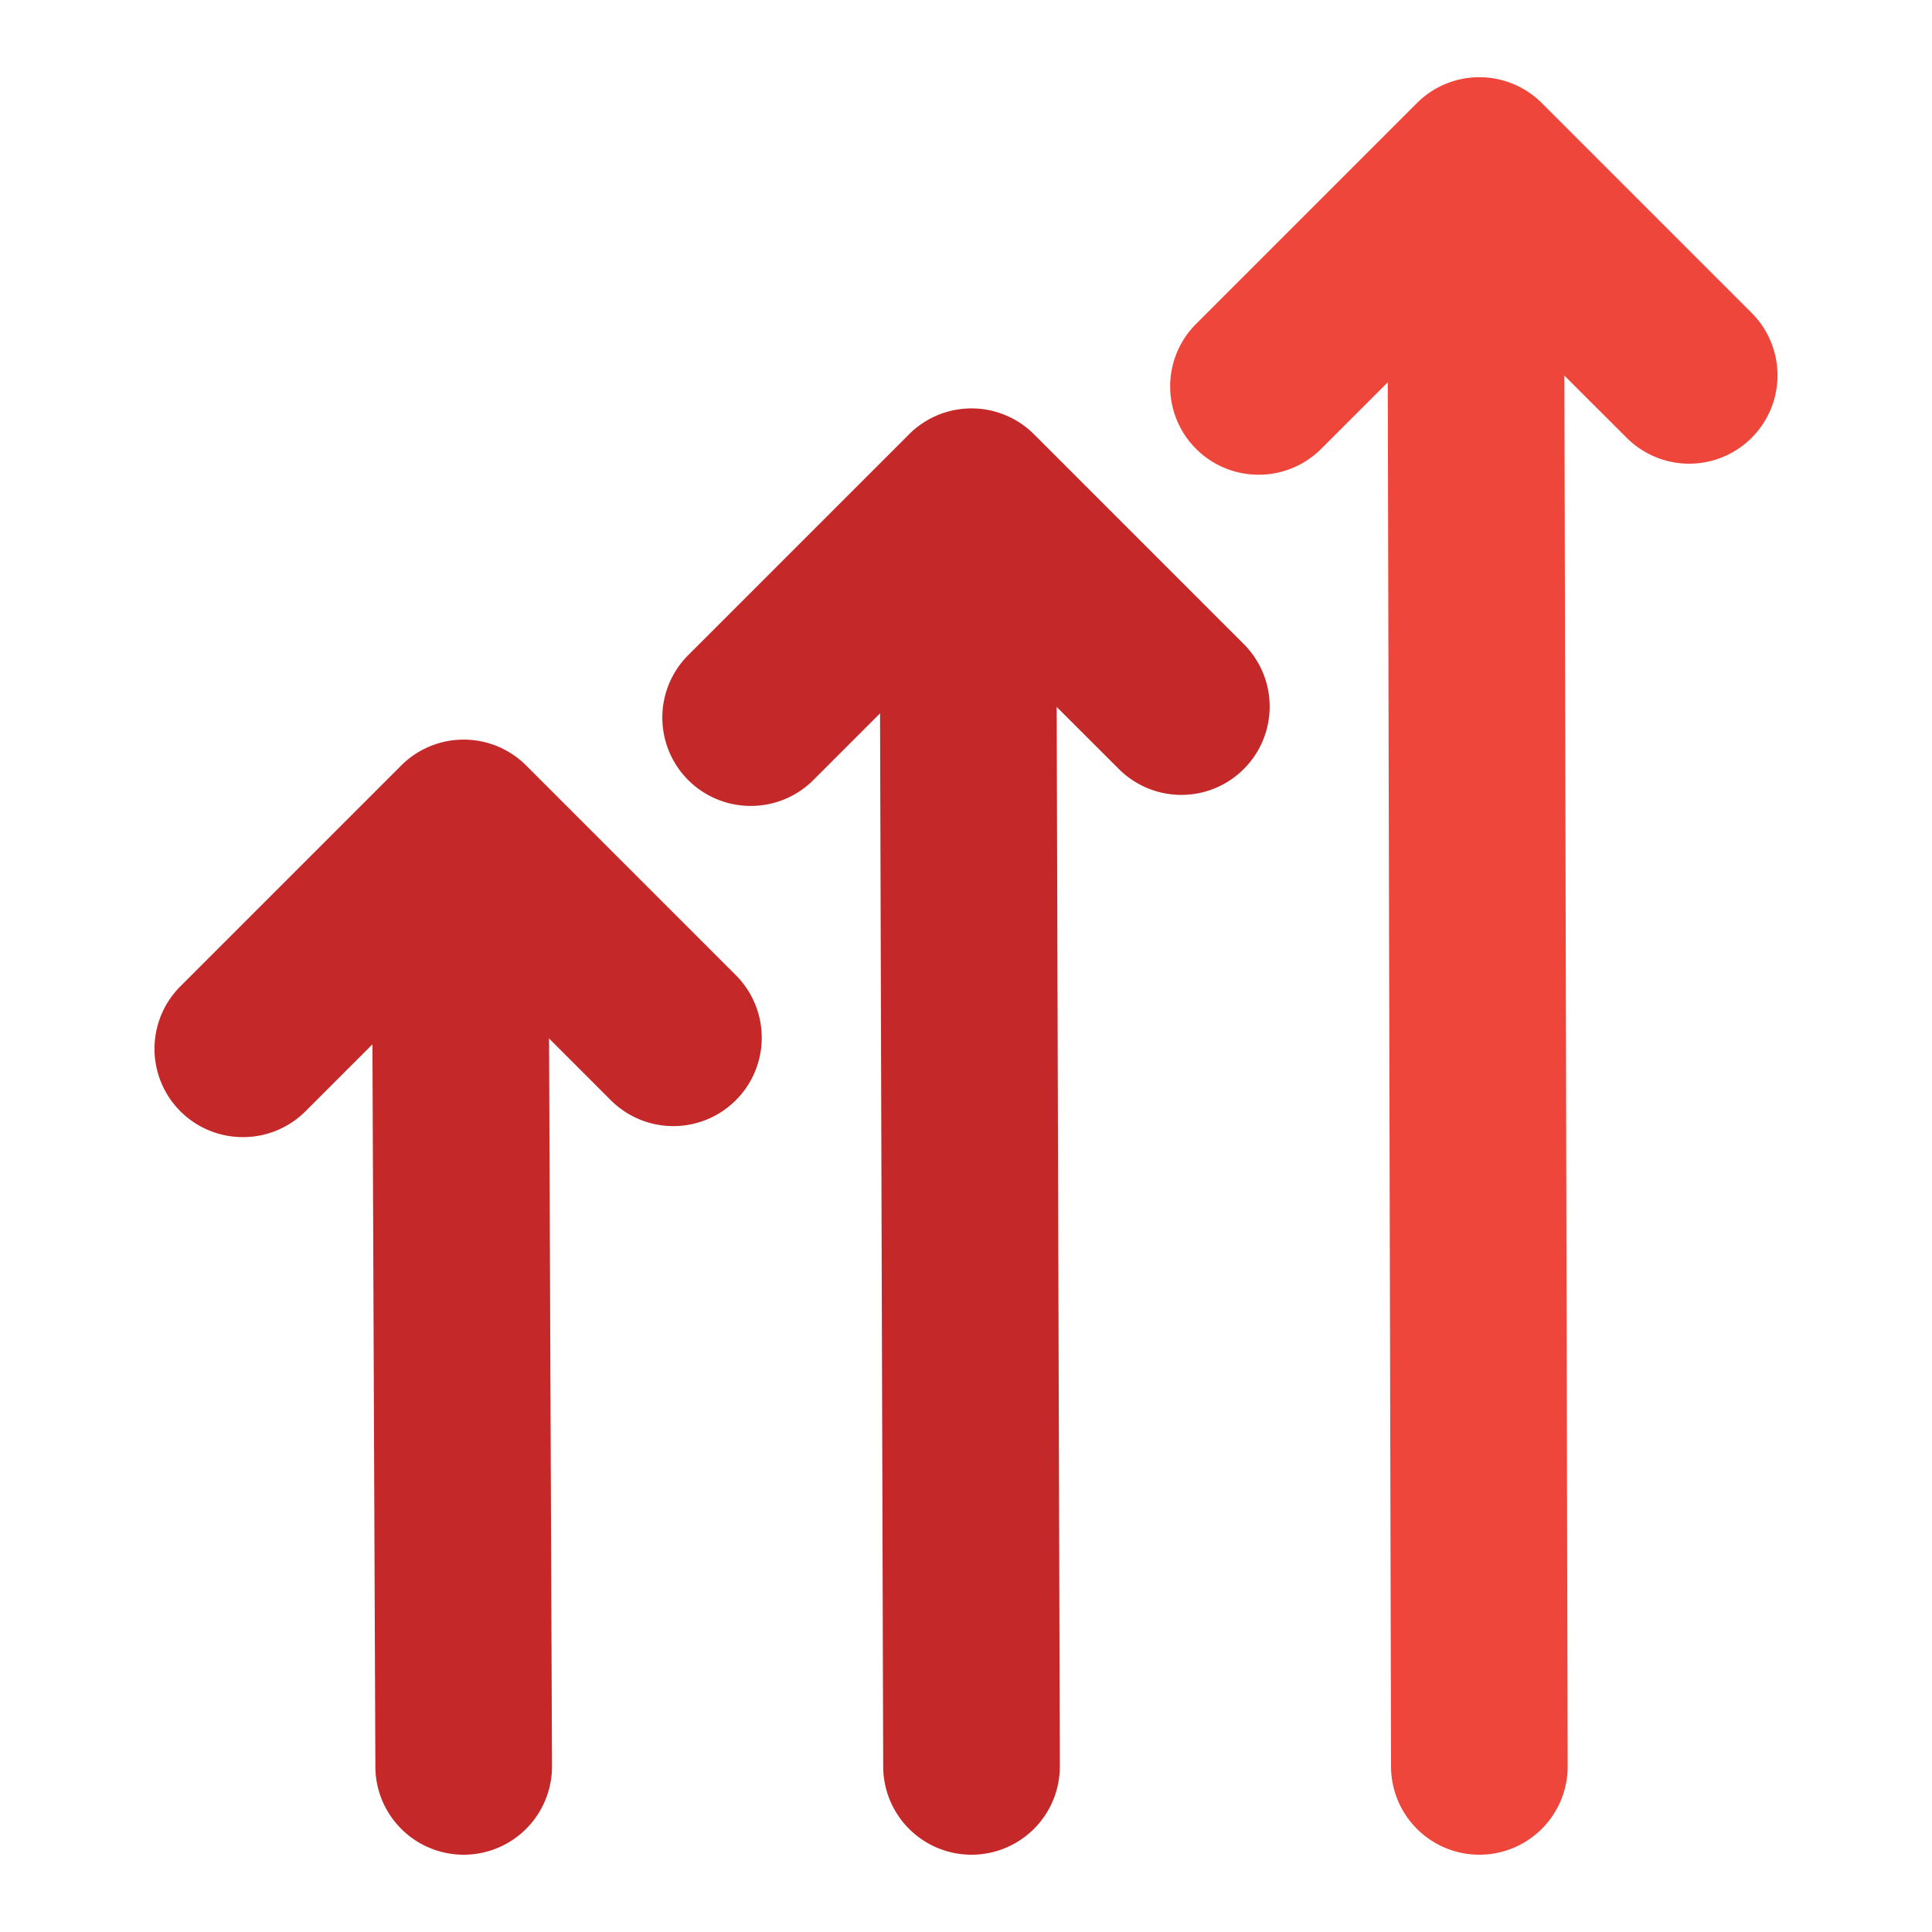
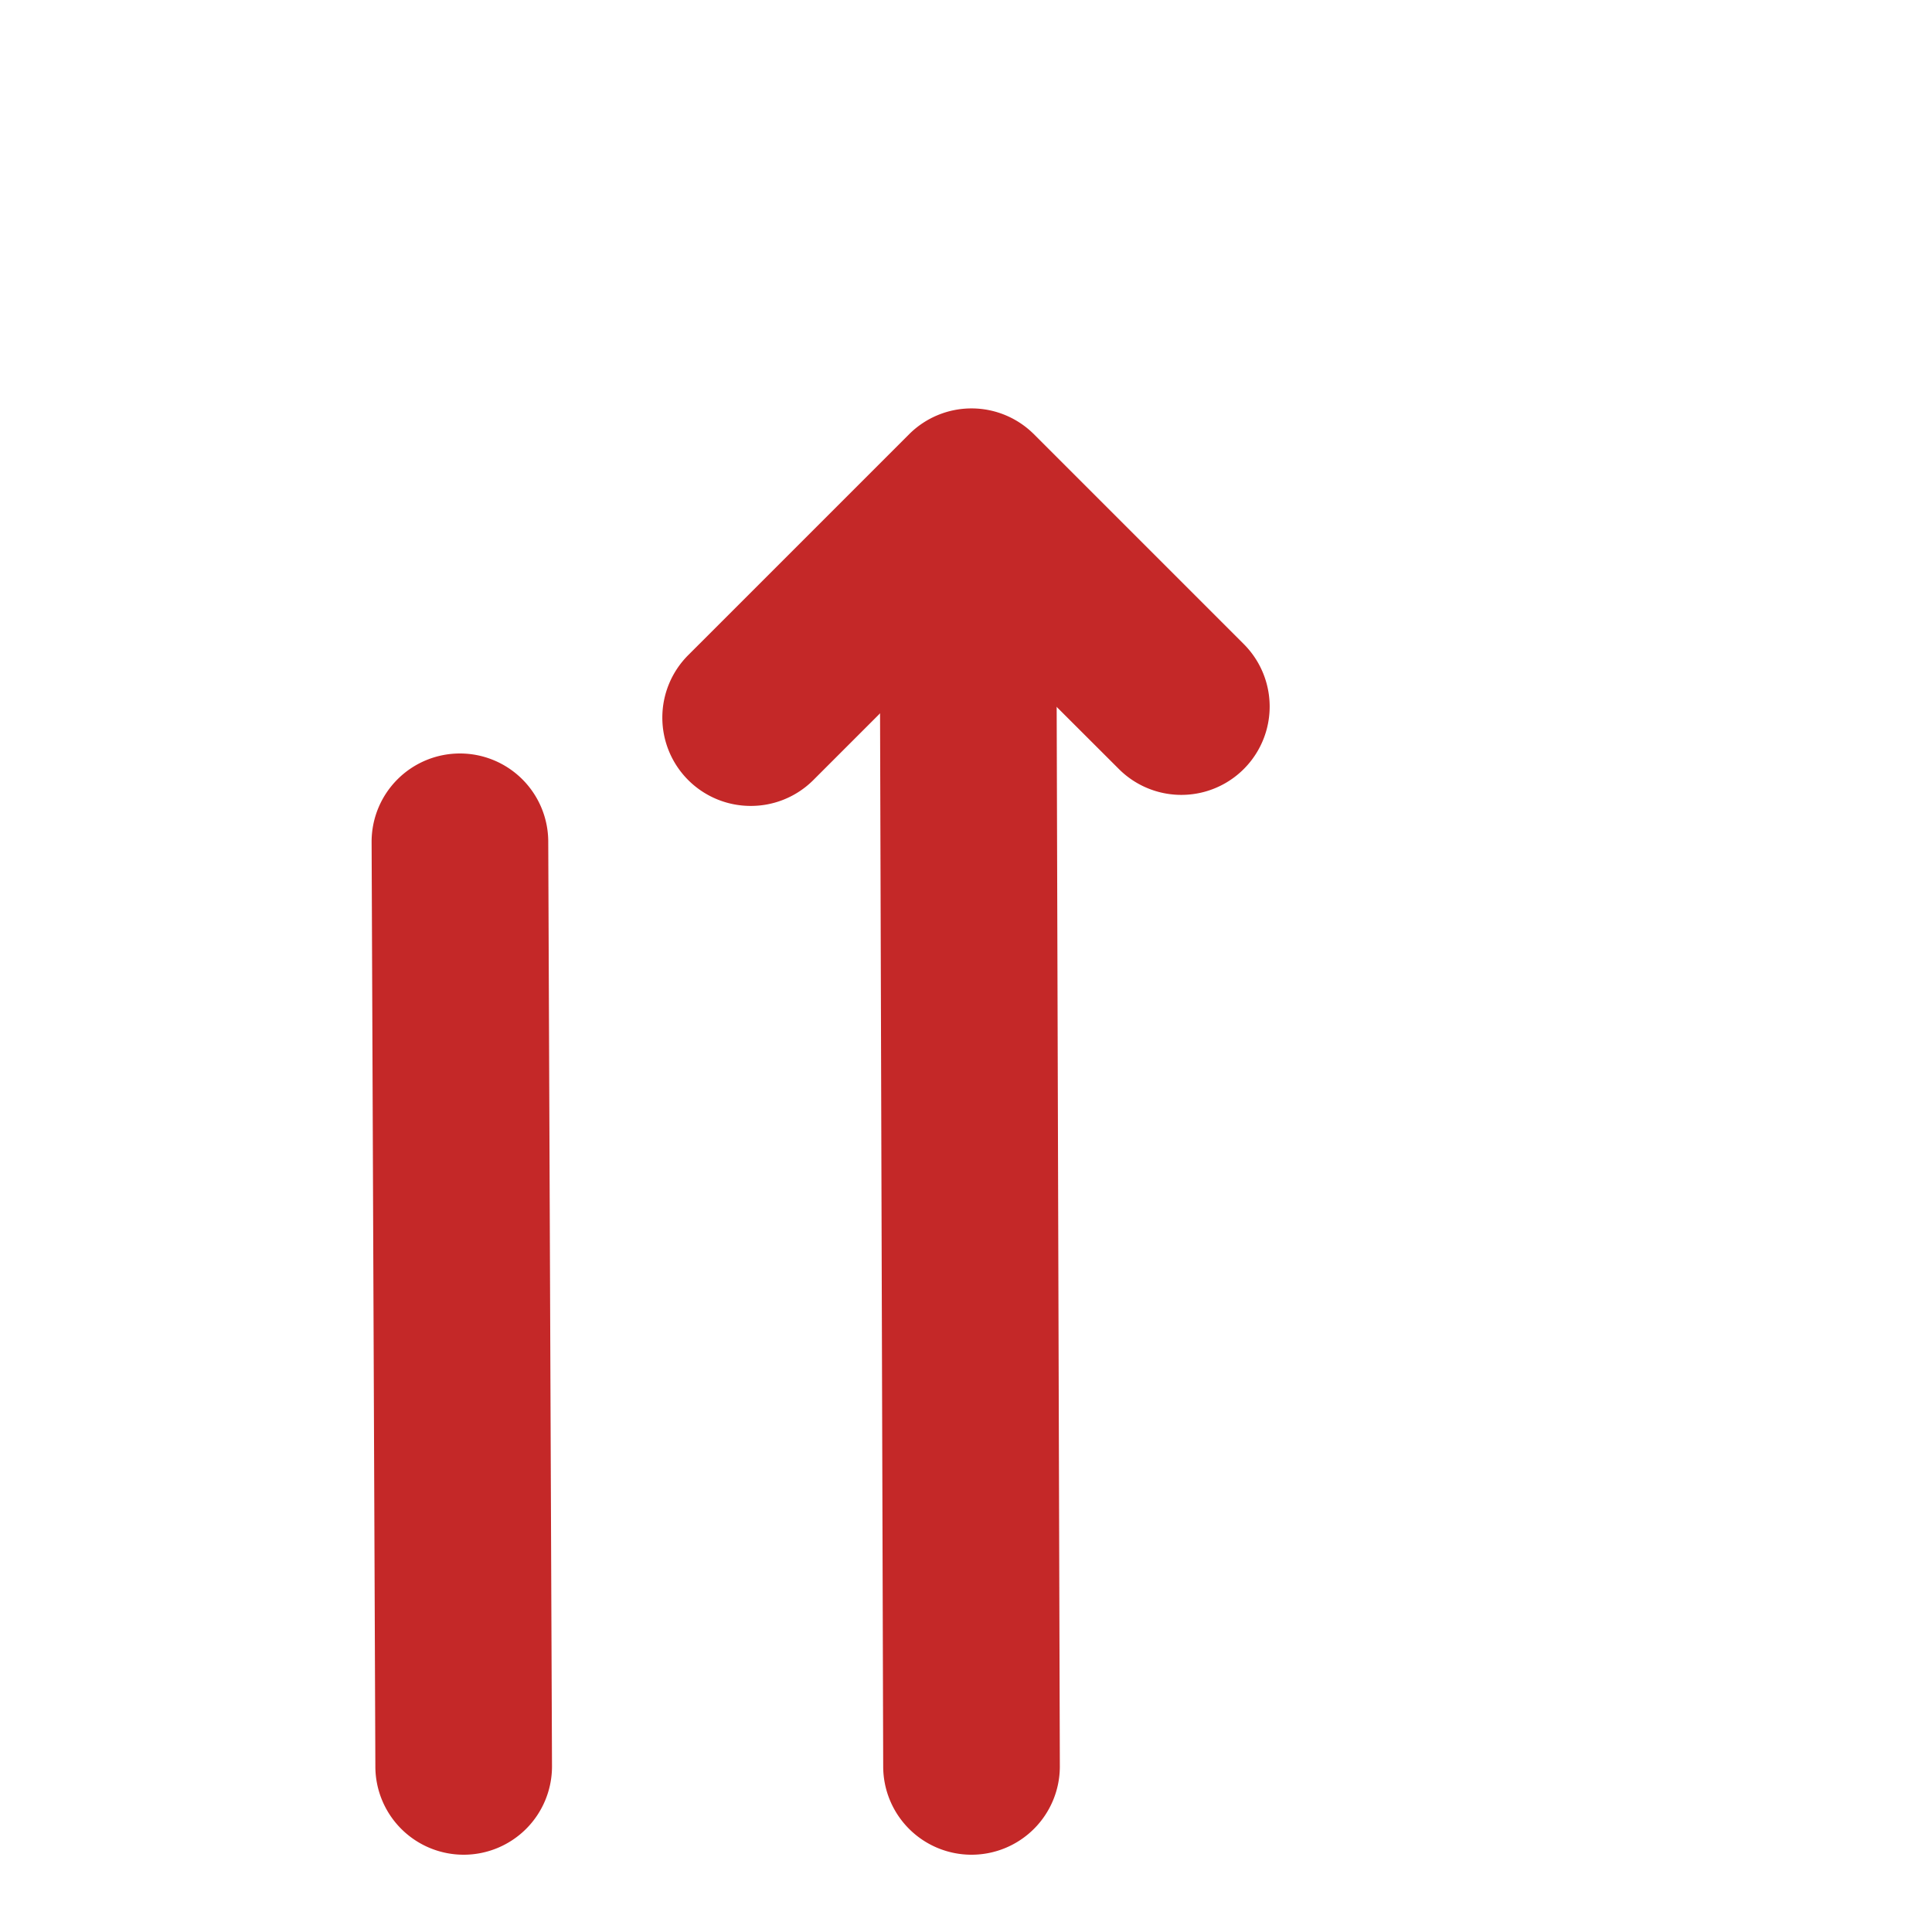
<svg xmlns="http://www.w3.org/2000/svg" id="Layer_1" data-name="Layer 1" viewBox="0 0 175 175">
  <defs>
    <style>.cls-1{fill:#c42828;}.cls-2{fill:#ef463c;}</style>
  </defs>
  <path class="cls-1" d="M42,168a8,8,0,0,1-8-8l-.34-83.75a8,8,0,0,1,8-8h0a8,8,0,0,1,8,8L50,160a8,8,0,0,1-8,8Z" />
-   <path class="cls-1" d="M22,103a8,8,0,0,1-5.66-13.66l20-20a8,8,0,0,1,11.32,0l19,19A8,8,0,1,1,55.32,99.65L42,86.33,27.68,100.65A8,8,0,0,1,22,103Z" />
  <path class="cls-1" d="M88,168a8,8,0,0,1-8-8L79.66,46.27a8,8,0,0,1,8-8h0a8,8,0,0,1,8,8L96,160a8,8,0,0,1-8,8Z" />
  <path class="cls-1" d="M68,73a8,8,0,0,1-5.66-13.66l20-20a8,8,0,0,1,11.32,0l19,19a8,8,0,1,1-11.31,11.32L88,56.33,73.68,70.65A8,8,0,0,1,68,73Z" />
-   <path class="cls-2" d="M134,168a8,8,0,0,1-8-8l-.34-143.74a8,8,0,0,1,8-8h0a8,8,0,0,1,8,8L142,160a8,8,0,0,1-8,8Z" />
-   <path class="cls-2" d="M114,43a8,8,0,0,1-5.66-13.66l20-20a8,8,0,0,1,11.32,0l19,19a8,8,0,0,1-11.31,11.32L134,26.33,119.68,40.65A8,8,0,0,1,114,43Z" />
</svg>